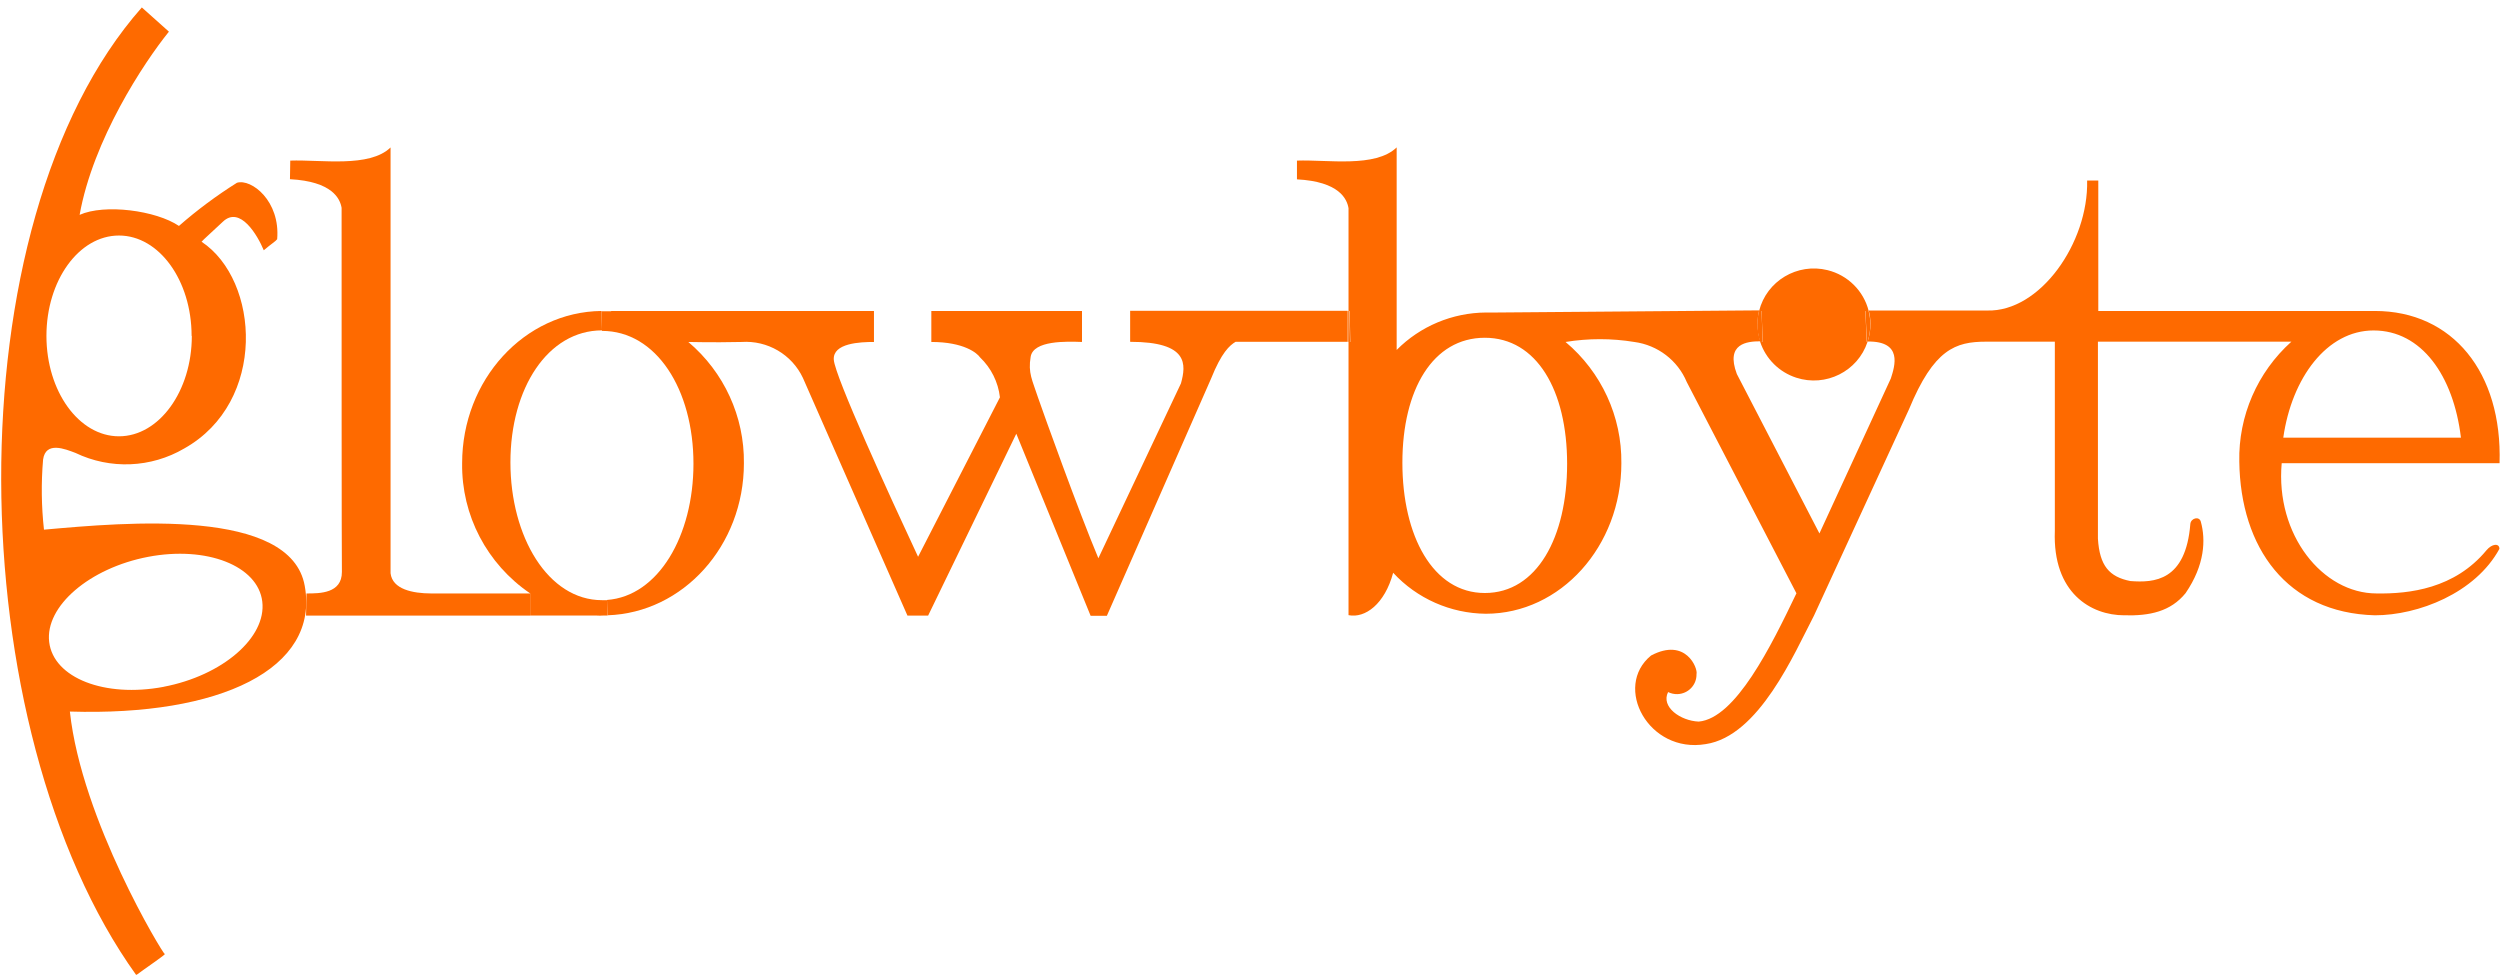
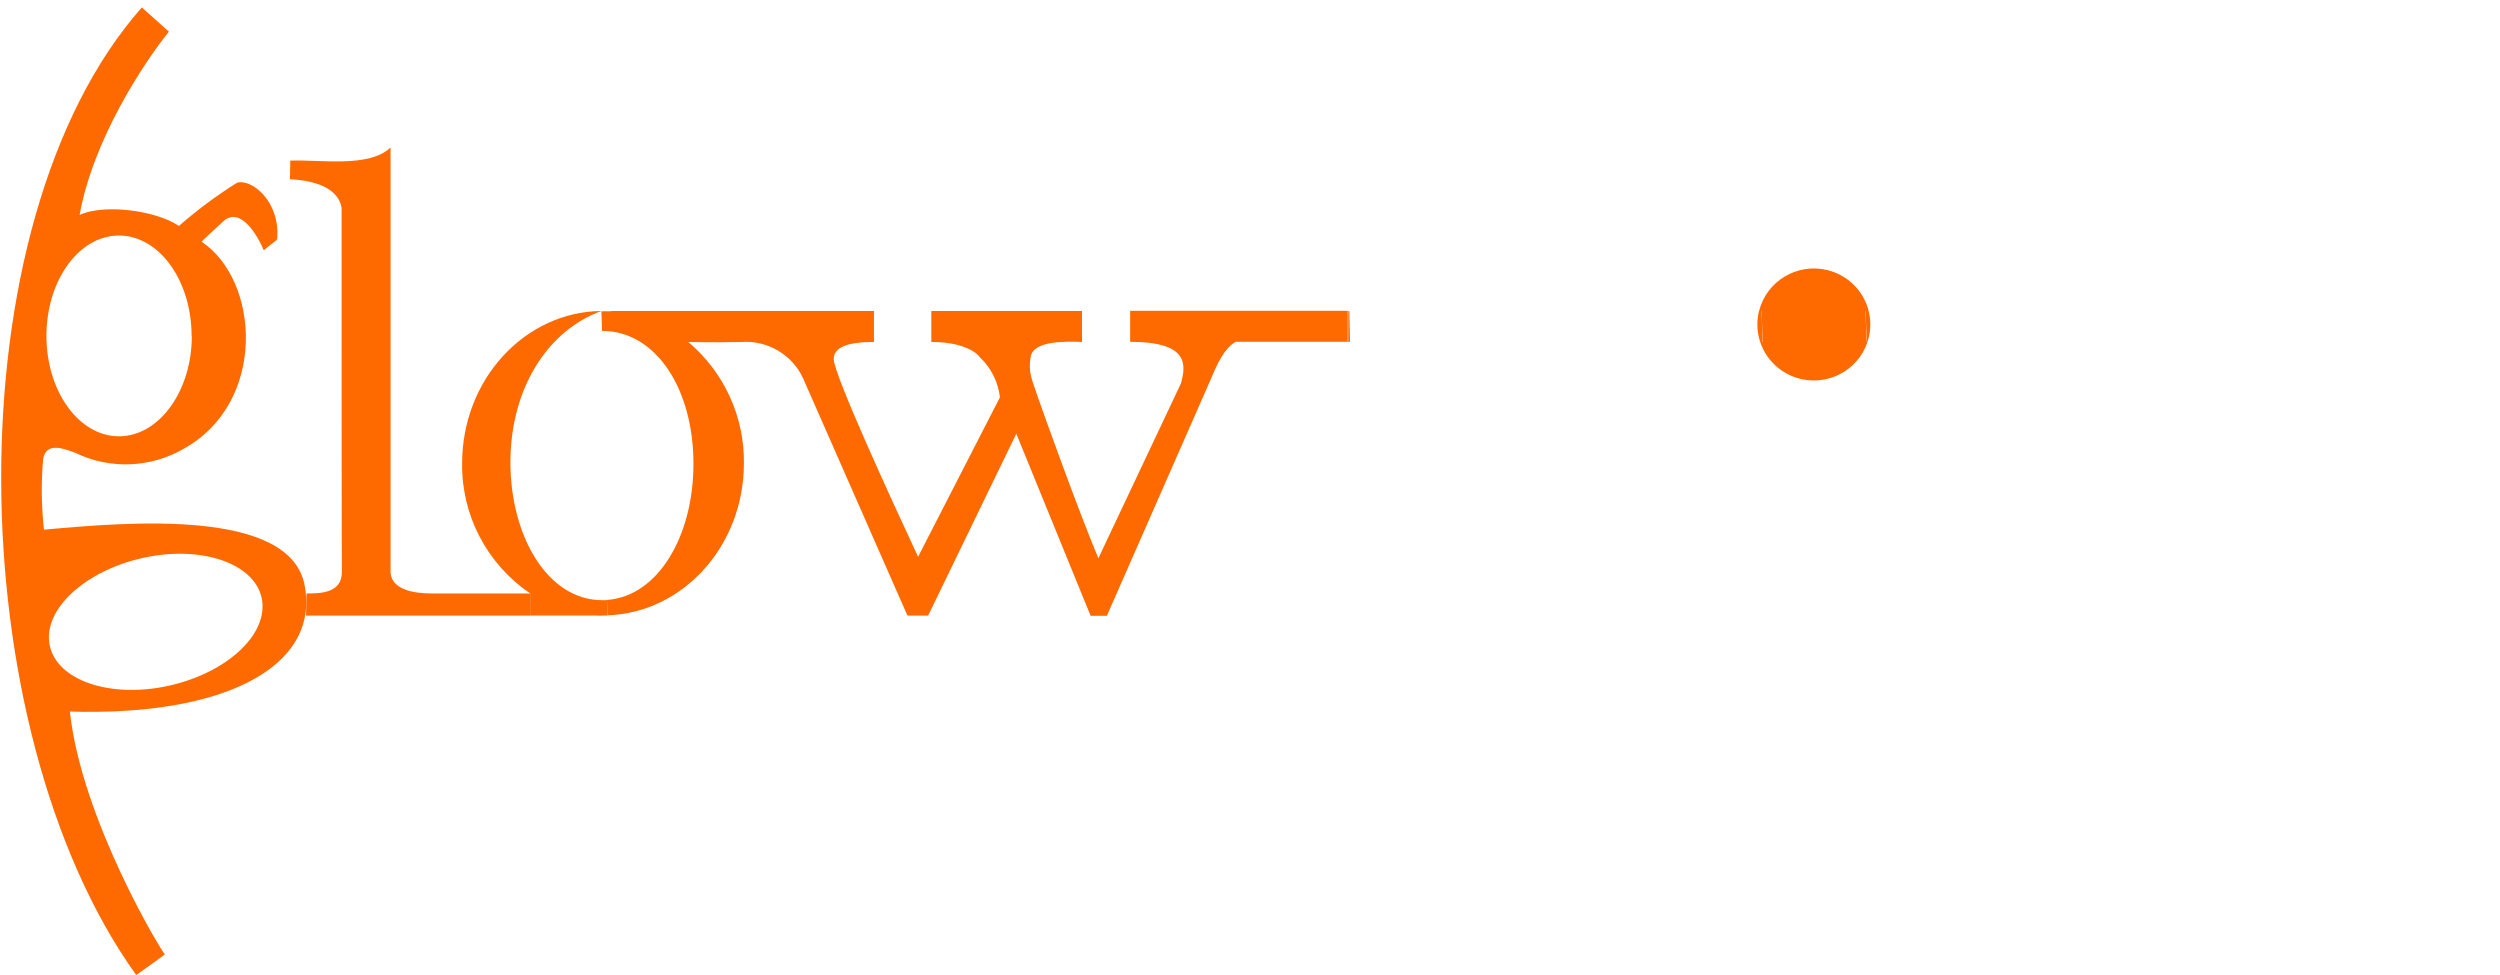
<svg xmlns="http://www.w3.org/2000/svg" width="336" height="131" xml:space="preserve" overflow="hidden">
  <defs>
    <clipPath id="clip0">
      <rect x="472" y="294" width="336" height="131" />
    </clipPath>
    <clipPath id="clip1">
      <rect x="472" y="295" width="336" height="130" />
    </clipPath>
    <clipPath id="clip2">
      <rect x="472" y="295" width="336" height="130" />
    </clipPath>
    <clipPath id="clip3">
      <rect x="472" y="295" width="336" height="130" />
    </clipPath>
  </defs>
  <g clip-path="url(#clip0)" transform="translate(-472 -294)">
    <g clip-path="url(#clip1)">
      <g clip-path="url(#clip2)">
        <g clip-path="url(#clip3)">
-           <path d="M328.214 58.075C327.222 49.742 322.966 43.661 316.567 43.661 310.327 43.661 305.655 50.059 304.524 58.075ZM198.194 81.736C193.492 81.691 189.02 79.697 185.843 76.23 184.722 80.427 182.123 82.371 179.891 81.925L179.891 76.528C179.891 74.653 179.891 59.544 179.891 45.208L180.129 45.208 180.05 41.042 179.891 41.042C179.891 35.932 179.891 31.121 179.891 27.232 179.692 26.002 178.671 23.651 173.016 23.353L173.016 20.833C177.103 20.684 183.482 21.825 186.31 19.058L186.31 46.28C189.452 43.089 193.735 41.279 198.214 41.25L199.544 41.25 234.643 40.962C234.499 41.553 234.426 42.16 234.425 42.768 234.423 43.567 234.55 44.361 234.802 45.119 233.046 45.119 230.129 45.397 231.667 49.514L242.679 70.942 252.202 50.109C252.738 48.423 253.81 45.089 249.107 45.149 249.359 44.387 249.486 43.59 249.484 42.788 249.485 42.179 249.408 41.572 249.256 40.982L265.04 40.982C272.093 41.191 278.561 31.885 278.373 23.512L279.861 23.512 279.861 41.042 316.726 41.042C327.093 41.042 333.74 49.296 333.363 61.498L304.315 61.498C303.462 71.121 309.772 79.008 316.974 79.008 321.339 79.077 327.371 78.373 331.617 73.204 332.341 72.321 333.343 72.212 333.343 73.016 330.129 78.968 322.51 81.944 316.736 81.944 305 81.627 298.819 72.847 298.661 61.29 298.531 55.164 301.064 49.283 305.605 45.169L279.811 45.169 279.811 71.657C280.04 75.298 281.319 76.776 284.137 77.341 287.311 77.589 291.528 77.341 292.133 69.663 292.212 68.879 293.323 68.581 293.532 69.365 294.196 71.786 294.077 75.169 291.498 78.968 289.514 81.429 286.726 82.044 283.313 81.944 278.919 81.944 273.75 78.968 274.067 70.595 274.067 67.877 274.067 60.675 274.067 45.169L264.881 45.169C260.823 45.169 257.936 46.161 254.613 54.276L241.954 81.984C239.315 87.083 234.623 98.184 227.52 99.256 219.891 100.565 215.129 91.558 220.228 87.351 224.881 84.861 226.508 89.107 226.29 89.851 226.327 91.297 225.186 92.5 223.74 92.538 223.311 92.549 222.884 92.454 222.5 92.262 221.508 94.246 224.137 96.131 226.587 96.23 231.498 95.784 236.23 86.111 239.613 78.988L224.99 50.595C223.783 47.683 221.12 45.632 217.996 45.208 214.961 44.708 211.864 44.708 208.829 45.208 213.615 49.261 216.344 55.237 216.27 61.508 216.27 72.679 208.155 81.736 198.194 81.736ZM198.065 78.948C205.01 78.948 209.038 71.458 209.038 61.587 209.038 51.716 204.98 44.643 198.065 44.643 191.151 44.643 187.073 51.587 187.073 61.438 187.073 71.29 191.151 78.948 198.065 78.948Z" fill="#FE6A00" fill-rule="nonzero" fill-opacity="1" transform="matrix(1.008 0 0 1 471.911 294.752)" />
          <path d="M249.236 41.042C249.388 41.631 249.465 42.238 249.464 42.847 249.466 43.649 249.339 44.447 249.087 45.208L249.008 45.208 248.819 41.042Z" fill="#FE6A00" fill-rule="nonzero" fill-opacity="1" transform="matrix(1.008 0 0 1 471.911 294.752)" />
          <path d="M249.236 41.042 248.8 41.042 248.988 45.208 249.087 45.208C247.788 49.159 243.532 51.308 239.582 50.008 237.311 49.261 235.529 47.48 234.782 45.208L235.119 45.208 234.97 41.042 234.633 41.042C235.638 37.006 239.724 34.55 243.759 35.555 246.462 36.228 248.572 38.339 249.246 41.042Z" fill="#FE6A00" fill-rule="nonzero" fill-opacity="1" transform="matrix(1.008 0 0 1 471.911 294.752)" />
          <path d="M234.96 41.042 235.109 45.208 234.782 45.208C234.53 44.45 234.403 43.656 234.405 42.857 234.406 42.249 234.479 41.643 234.623 41.052Z" fill="#FE6A00" fill-rule="nonzero" fill-opacity="1" transform="matrix(1.008 0 0 1 471.911 294.752)" />
          <path d="M180.01 41.042 180.089 45.208 179.851 45.208 179.851 41.042Z" fill="#FE6A00" fill-rule="nonzero" fill-opacity="1" transform="matrix(1.008 0 0 1 471.911 294.752)" />
          <path d="M81.577 41.042 116.617 41.042 116.617 45.208C114.762 45.208 111.121 45.357 111.26 47.589 111.399 49.821 118.75 65.992 122.5 74.077L133.413 52.649C133.18 50.602 132.239 48.7 130.754 47.272 130.387 46.726 128.651 45.208 124.266 45.208L124.266 41.042 144.355 41.042 144.355 45.208C142.272 45.129 137.877 44.99 137.51 47.193 137.143 49.395 137.728 50.318 138.502 52.708 139.246 54.881 143.879 67.887 146.538 74.276L157.55 50.774C158.234 48.254 158.611 45.188 150.774 45.188L150.774 41.022 179.782 41.022 179.782 45.188 164.831 45.188C164.038 45.665 162.956 46.627 161.558 50.149L147.669 82.014 145.506 82.014 135.595 57.54 123.839 81.984 121.081 81.984 107.143 50.04C105.675 46.893 102.423 44.973 98.958 45.208 94.613 45.298 92.689 45.208 91.865 45.208 96.633 49.271 99.349 55.244 99.276 61.508 99.276 72.589 91.181 81.617 81.081 81.944L81.022 79.881C87.857 79.375 92.55 71.27 92.55 61.577 92.55 51.577 87.589 43.72 80.357 43.72L80.278 41.081 81.577 41.081Z" fill="#FE6A00" fill-rule="nonzero" fill-opacity="1" transform="matrix(1.008 0 0 1 471.911 294.752)" />
-           <path d="M80.357 79.911 81.022 79.911 81.081 81.974C80.919 81.984 80.757 81.984 80.595 81.974 80.245 82.001 79.894 82.001 79.544 81.974L70.774 81.974 70.774 78.998C65.012 75.056 61.607 68.489 61.706 61.508 61.706 50.288 70.01 41.161 80.278 41.042L80.357 43.651C73.155 43.651 68.145 51.399 68.145 61.389 68.145 71.379 73.155 79.911 80.357 79.911Z" fill="#FE6A00" fill-rule="nonzero" fill-opacity="1" transform="matrix(1.008 0 0 1 471.911 294.752)" />
+           <path d="M80.357 79.911 81.022 79.911 81.081 81.974C80.919 81.984 80.757 81.984 80.595 81.974 80.245 82.001 79.894 82.001 79.544 81.974L70.774 81.974 70.774 78.998C65.012 75.056 61.607 68.489 61.706 61.508 61.706 50.288 70.01 41.161 80.278 41.042C73.155 43.651 68.145 51.399 68.145 61.389 68.145 71.379 73.155 79.911 80.357 79.911Z" fill="#FE6A00" fill-rule="nonzero" fill-opacity="1" transform="matrix(1.008 0 0 1 471.911 294.752)" />
          <path d="M38.79 20.833C42.887 20.684 49.335 21.825 52.163 19.067L52.163 76.29C52.411 78.462 55.139 78.998 57.559 79.008 57.728 79.008 67.817 79.008 70.774 79.008L70.774 81.984 40.893 81.984 40.952 79.008C42.738 79.008 45.675 79.008 45.675 76.121 45.635 73.413 45.635 42.659 45.635 27.183 45.437 25.972 44.405 23.631 38.75 23.333Z" fill="#FE6A00" fill-rule="nonzero" fill-opacity="1" transform="matrix(1.008 0 0 1 471.911 294.752)" />
          <path d="M40.724 78.016C42.708 89.177 29.415 95.506 9.405 94.881 10.962 109.464 21.825 127.47 22.054 127.47 22.282 127.47 19.375 129.454 18.254 130.298-5.298 97.222-6.458 29.286 18.998 0.248L22.609 3.502C19.236 7.718 12.51 18.006 10.704 28.125 14.038 26.617 20.883 27.53 23.948 29.613 26.37 27.477 28.957 25.536 31.686 23.809 33.601 23.234 37.48 26.25 37.044 31.399 36.816 31.706 36.29 31.994 35.258 32.887 34.444 30.903 32.093 26.825 29.792 29.058 28.889 29.931 26.964 31.667 26.964 31.736 34.722 36.925 35.714 53.274 24.653 59.524 20.224 62.141 14.778 62.364 10.149 60.119 8.76 59.593 6.181 58.512 5.833 61.012 5.568 64.15 5.608 67.306 5.952 70.436 16.865 69.444 38.899 67.46 40.724 78.016ZM21.875 91.558C29.762 90.05 35.635 84.921 35.059 80.099 34.484 75.278 27.639 72.589 19.841 74.087 12.044 75.585 6.062 80.724 6.647 85.546 7.232 90.367 14.057 93.056 21.905 91.558ZM25.635 44.395C25.635 36.944 21.3 30.903 15.952 30.903 10.605 30.903 6.28 36.944 6.28 44.395 6.28 51.845 10.615 57.887 15.952 57.887 21.29 57.887 25.665 51.835 25.665 44.395Z" fill="#FE6A00" fill-rule="nonzero" fill-opacity="1" transform="matrix(1.008 0 0 1 471.911 294.752)" />
        </g>
      </g>
    </g>
  </g>
</svg>